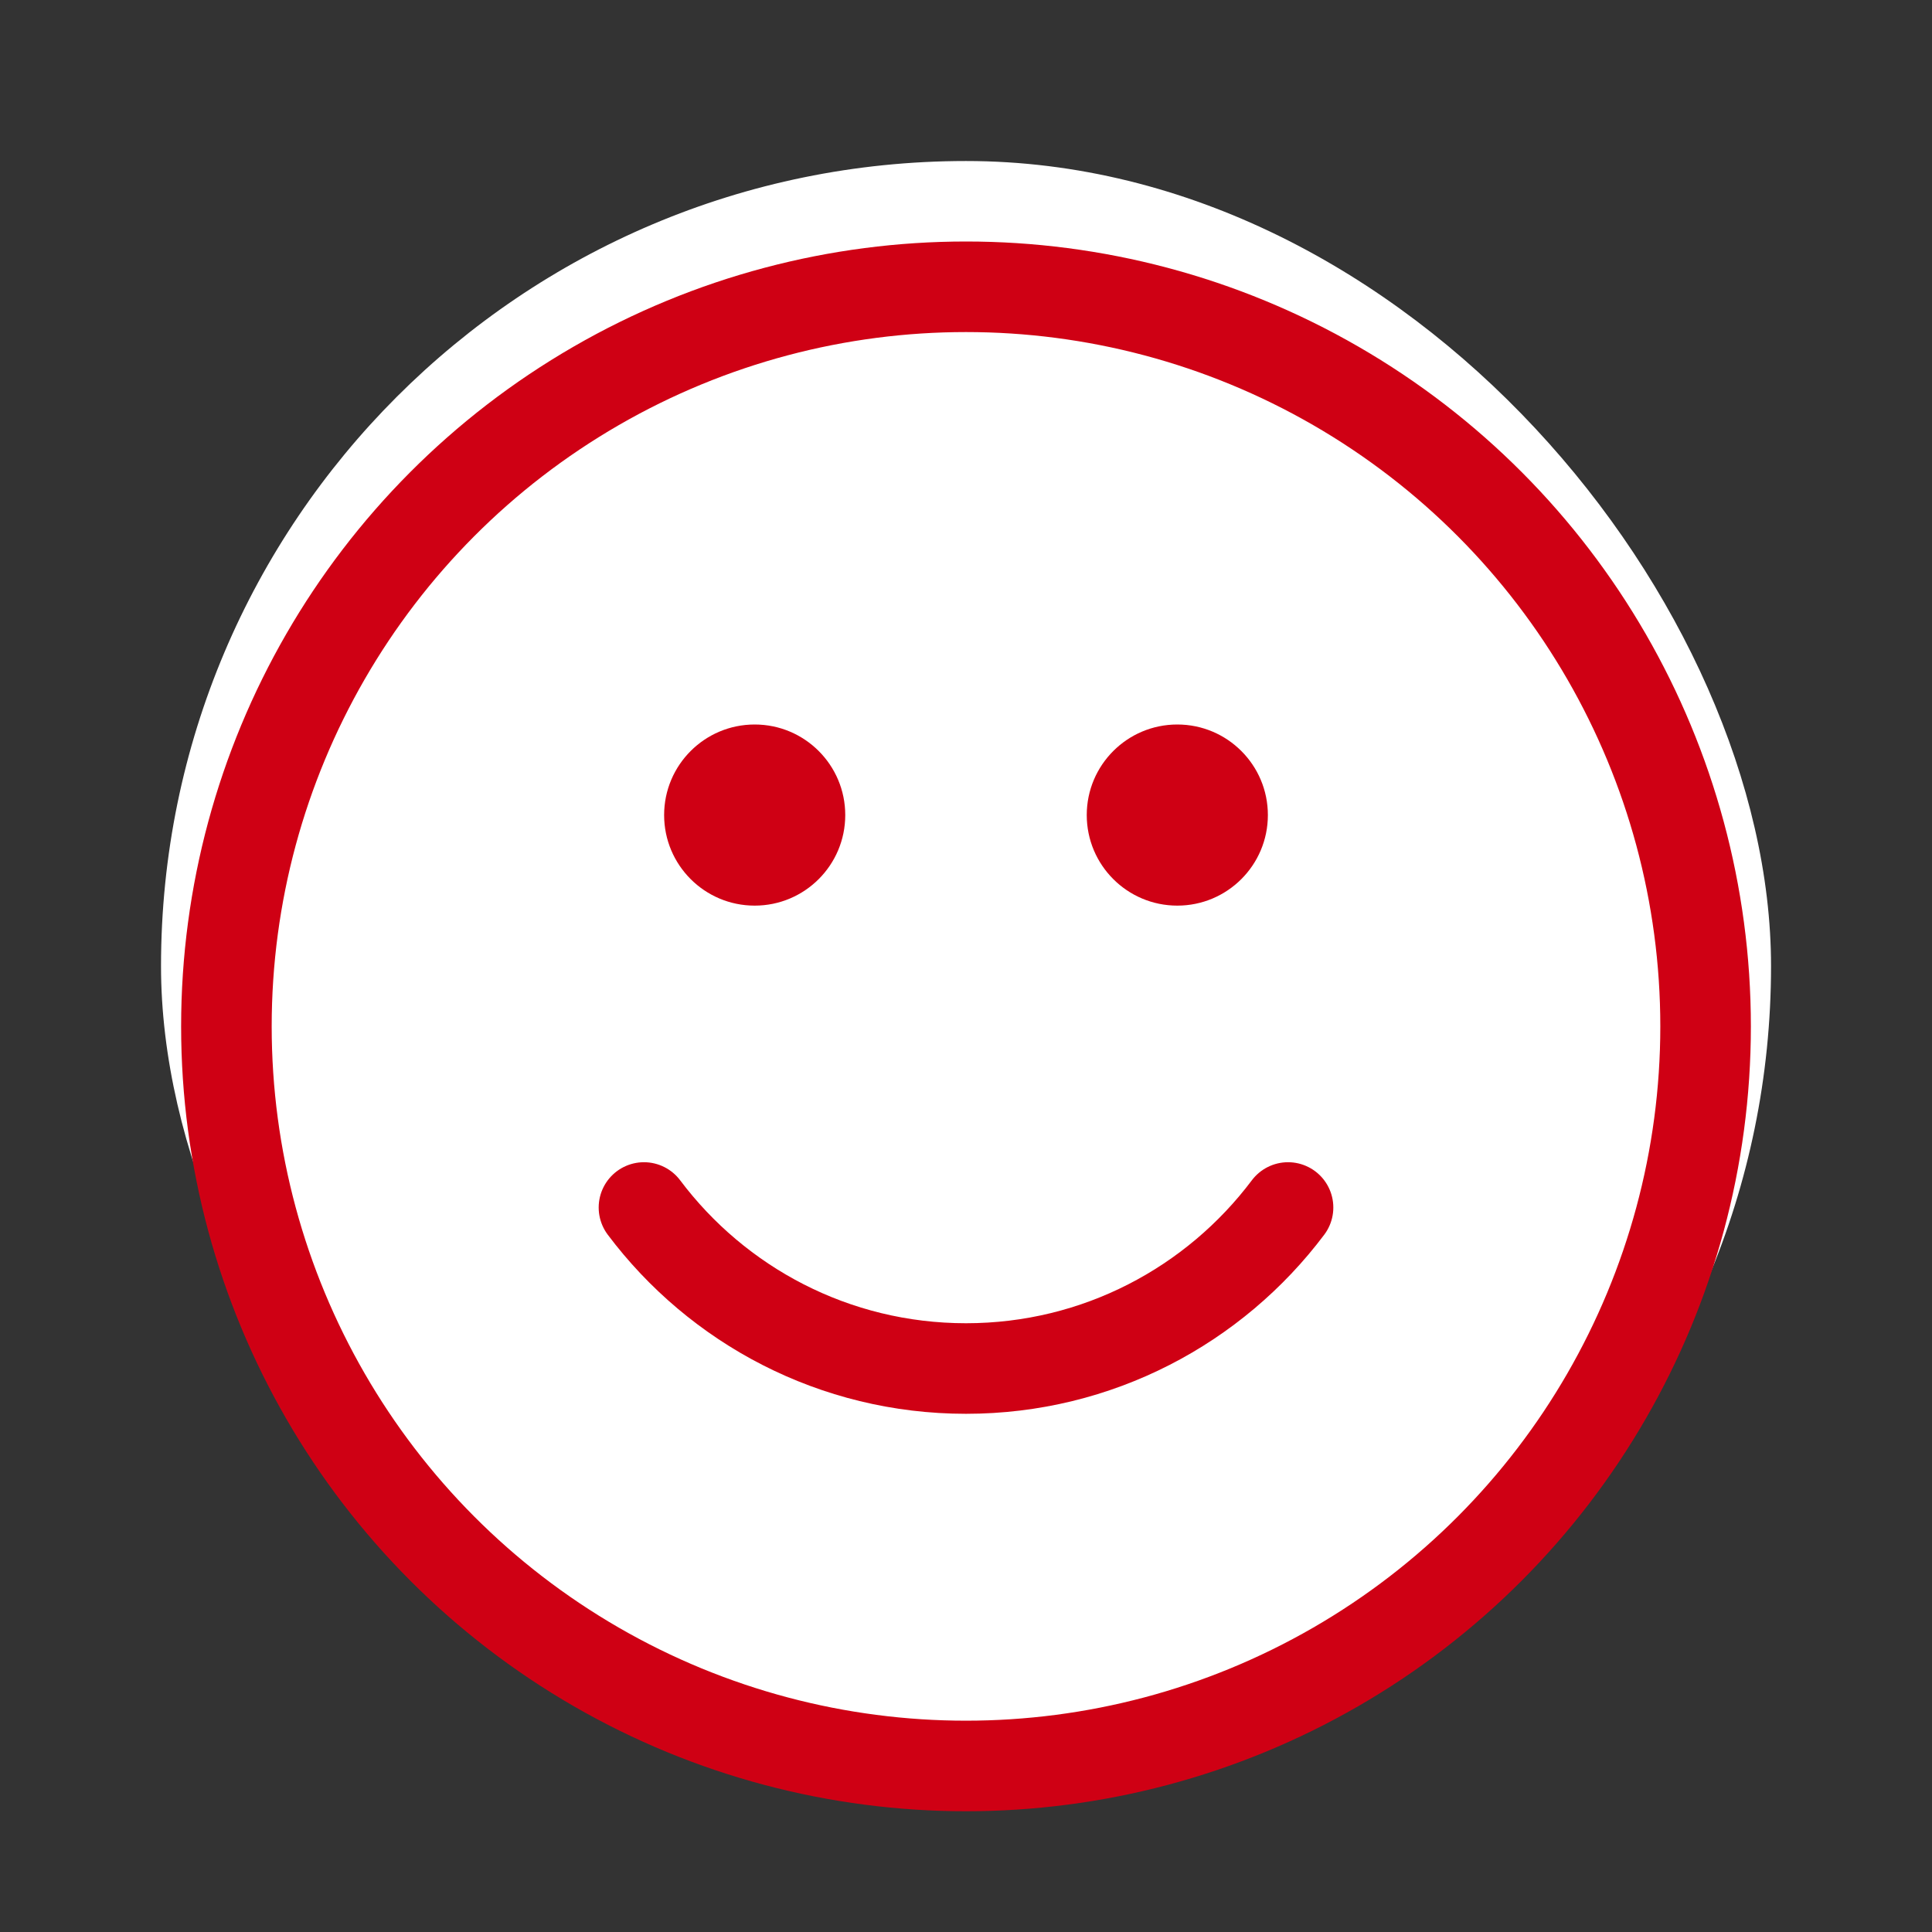
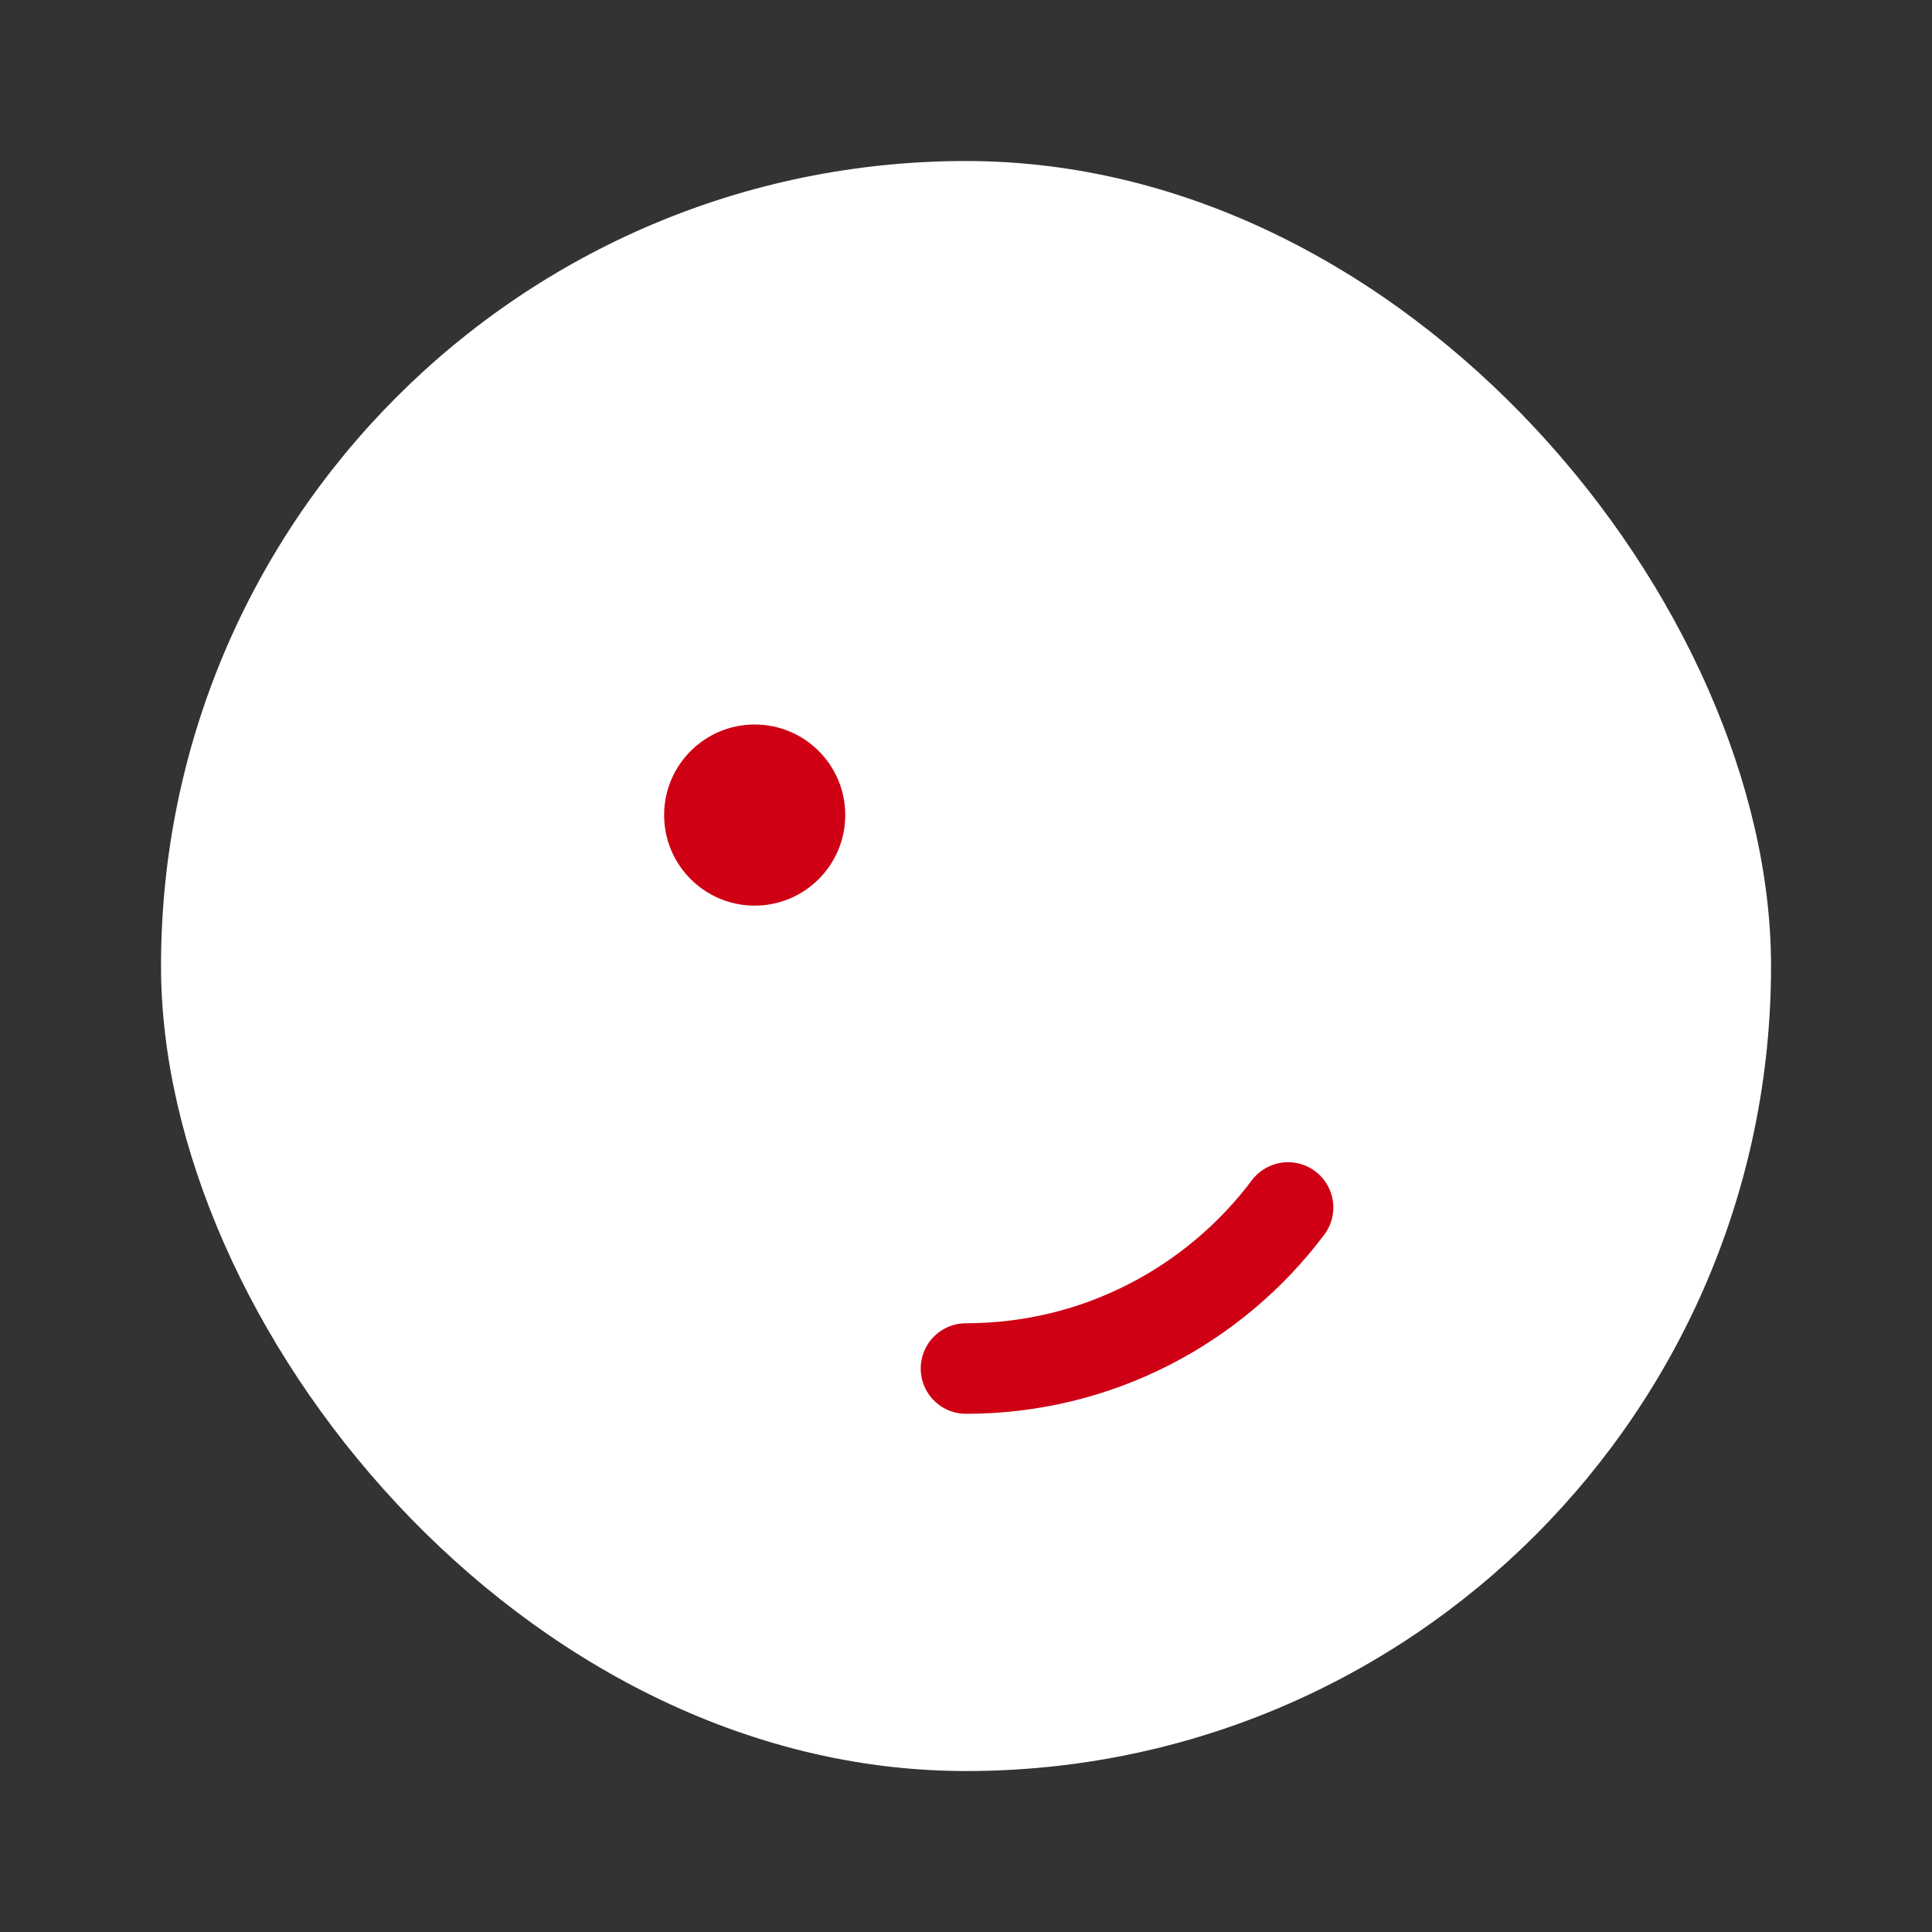
<svg xmlns="http://www.w3.org/2000/svg" width="32" height="32" viewBox="0 0 32 32" fill="none">
  <rect x="0" y="0" width="32" height="32" fill="#333333" stroke="none" />
  <rect x="2.667" y="2.667" width="26.667" height="26.667" rx="13.333" fill="white" />
-   <circle cx="16" cy="17" r="12.25" stroke="#CF0014" stroke-width="1.5" />
-   <path d="M21.334 20C20.117 21.619 18.181 22.667 16 22.667C13.819 22.667 11.882 21.619 10.666 20" stroke="#CF0014" stroke-width="1.5" stroke-linecap="round" stroke-linejoin="round" />
+   <path d="M21.334 20C20.117 21.619 18.181 22.667 16 22.667" stroke="#CF0014" stroke-width="1.5" stroke-linecap="round" stroke-linejoin="round" />
  <circle cx="12.5" cy="13.5" r="1.5" fill="#CF0014" />
-   <circle cx="19.5" cy="13.5" r="1.5" fill="#CF0014" />
</svg>